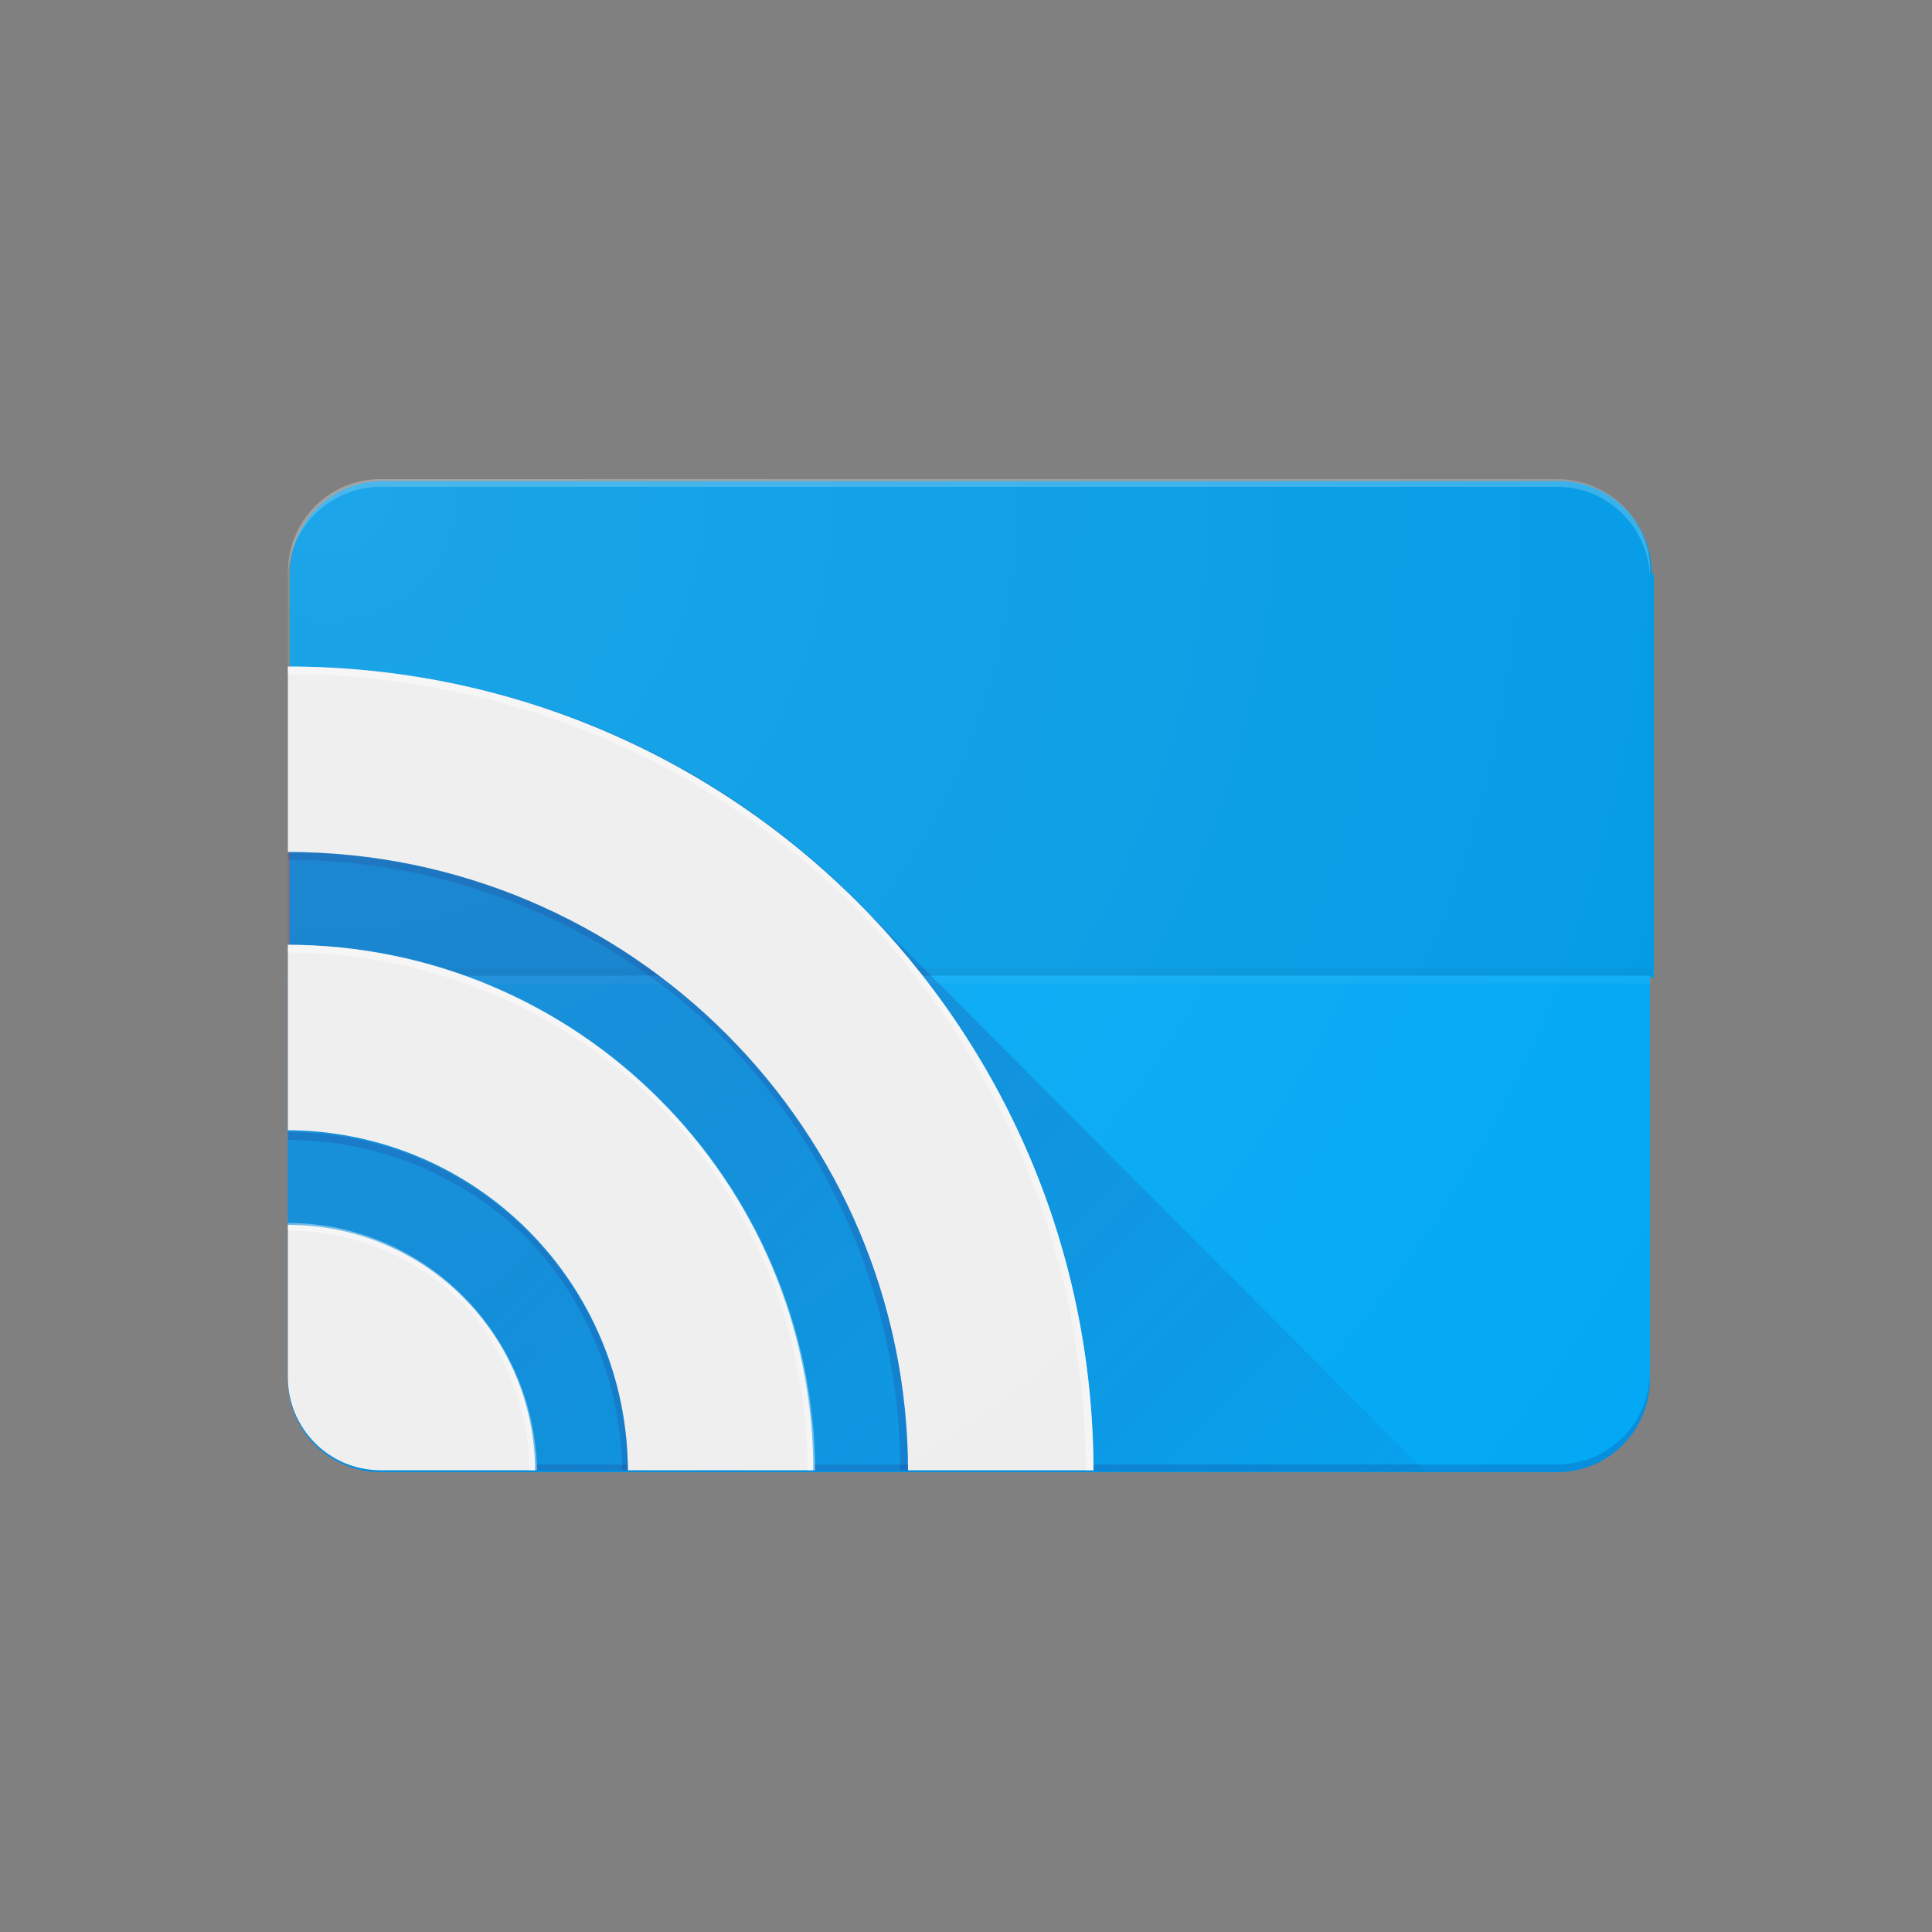
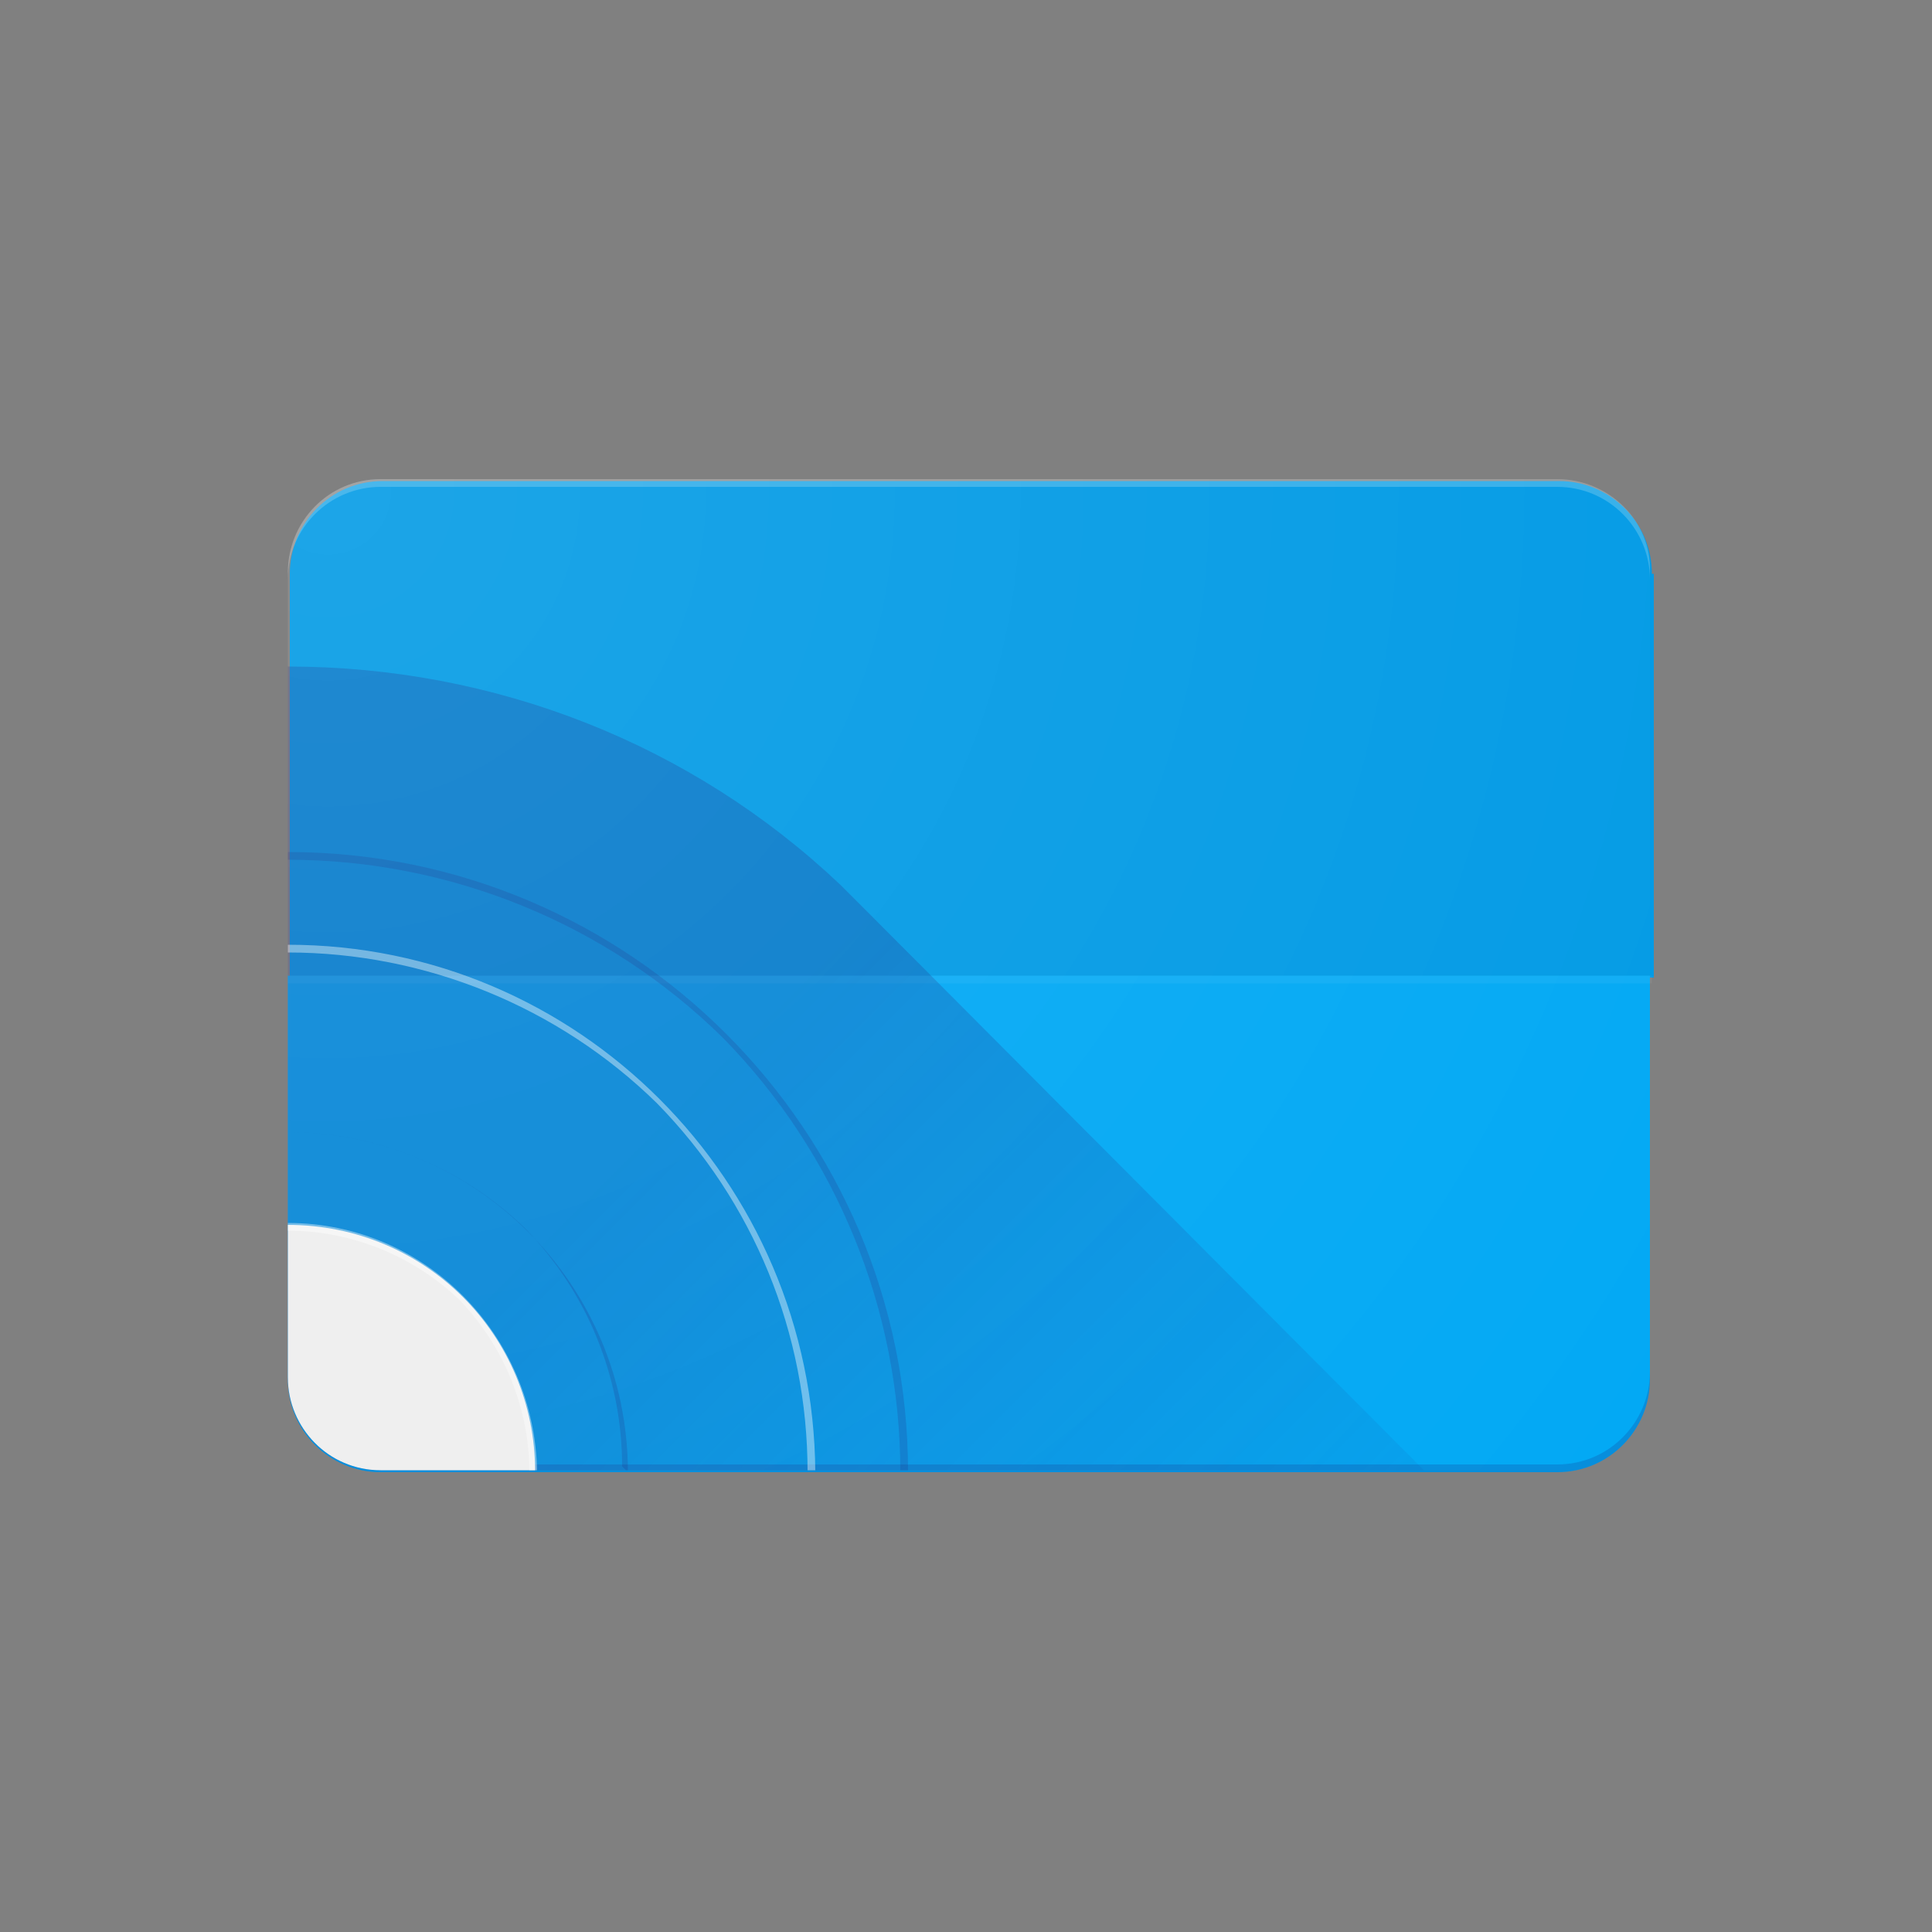
<svg xmlns="http://www.w3.org/2000/svg" xmlns:xlink="http://www.w3.org/1999/xlink" version="1.1" id="Layer_1" x="0px" y="0px" viewBox="-49 0 100 100" style="enable-background:new -49 0 100 100;" xml:space="preserve">
  <rect x="-49" y="0" width="100" height="100" fill="#808080" stroke="none" />
  <style type="text/css">
	.st0{fill:#039BE5;}
	.st1{fill:#03A9F4;}
	.st2{opacity:0.2;fill:#FFFFFF;enable-background:new    ;}
	.st3{fill:#1A237E;fill-opacity:0.2;}
	.st4{fill:#FFFFFF;fill-opacity:5.000000e-02;}
	.st5{fill:#263238;fill-opacity:5.000000e-02;}
	.st6{clip-path:url(#SVGID_2_);}
	.st7{opacity:0.25;fill:url(#_Path_5_1_);enable-background:new    ;}
	.st8{fill:#EEEEEE;}
	.st9{opacity:0.2;fill:#1A237E;enable-background:new    ;}
	.st10{opacity:0.4;fill:#FFFFFF;enable-background:new    ;}
	.st11{fill:url(#_Path_15_1_);}
	.st12{fill:none;}
</style>
  <title>icons</title>
  <title>icons</title>
  <g id="_Group_">
    <g id="_Group_2">
      <path id="_Path_" class="st0" d="M36.5,29.7c0-2.7-2.2-4.8-4.8-4.8h-60.9c-2.7,0-4.8,2.2-4.8,4.8v20.9h70.6V29.7z" />
      <path id="_Path_2" class="st1" d="M-34.1,50.5v20.9c0,2.7,2.2,4.8,4.8,4.8l0,0h60.9c2.7,0,4.8-2.2,4.8-4.8l0,0V50.5H-34.1z" />
    </g>
    <path id="_Path_3" class="st2" d="M31.6,24.8h-60.9c-2.7,0-4.8,2.2-4.8,4.8v0.4c0-2.7,2.2-4.8,4.8-4.8h60.9c2.7,0,4.8,2.2,4.8,4.8   v-0.4C36.5,27,34.3,24.8,31.6,24.8z" />
    <path id="_Path_4" class="st3" d="M31.6,75.8h-60.9c-2.7,0-4.8-2.2-4.8-4.8l0,0v0.4c0,2.7,2.2,4.8,4.8,4.8l0,0h60.9   c2.7,0,4.8-2.2,4.8-4.8l0,0V71C36.4,73.6,34.3,75.8,31.6,75.8z" />
    <g id="_Group_3">
      <rect id="_Rectangle_" x="-34.1" y="50.5" class="st4" width="70.6" height="0.4" />
-       <rect id="_Rectangle_2" x="-34.1" y="50.1" class="st5" width="70.6" height="0.4" />
    </g>
    <g id="_Clip_Group_">
      <g>
        <defs>
          <path id="SVGID_1_" d="M-29.3,24.8h60.9c2.7,0,4.8,2.2,4.8,4.8v41.7c0,2.7-2.2,4.8-4.8,4.8h-60.9c-2.7,0-4.8-2.2-4.8-4.8V29.7      C-34.1,27-32,24.8-29.3,24.8z" />
        </defs>
        <clipPath id="SVGID_2_">
          <use xlink:href="#SVGID_1_" style="overflow:visible;" />
        </clipPath>
        <g class="st6">
          <linearGradient id="_Path_5_1_" gradientUnits="userSpaceOnUse" x1="-17.946" y1="38.541" x2="10.646" y2="9.949" gradientTransform="matrix(1 0 0 -1 0 100)">
            <stop offset="0" style="stop-color:#1A237E" />
            <stop offset="1" style="stop-color:#1A237E;stop-opacity:0.25" />
          </linearGradient>
          <path id="_Path_5" class="st7" d="M-3.7,47.6l-1.8-1.8c-7.7-7.3-17.9-11.3-28.6-11.3v36.9c0,2.7,2.2,4.8,4.8,4.8l0,0h54.1      L-3.7,47.6z" />
          <path id="_Path_6" class="st8" d="M-21.3,76.2c0-7.1-5.7-12.8-12.8-12.8v12.8H-21.3z" />
-           <path id="_Path_7" class="st8" d="M-16.5,76.2h9.6c0-15.1-12.2-27.3-27.3-27.3v9.6C-24.4,58.5-16.5,66.4-16.5,76.2z" />
-           <path id="_Path_8" class="st8" d="M-34.1,34.5v9.6c17.7,0,32.1,14.4,32.1,32.1h9.6C7.6,53.1-11.1,34.5-34.1,34.5      C-34.1,34.5-34.1,34.5-34.1,34.5z" />
          <path id="_Path_9" class="st9" d="M-34.1,48.9h-0.4" />
-           <path id="_Path_10" class="st9" d="M-16.5,76.2c0-9.7-7.9-17.6-17.6-17.6l0,0v0.4c4.6,0,9,1.8,12.3,5c3.2,3.3,5,7.7,5,12.3      L-16.5,76.2c0,0.1,0,0.3,0,0.4L-16.5,76.2L-16.5,76.2z" />
+           <path id="_Path_10" class="st9" d="M-16.5,76.2c0-9.7-7.9-17.6-17.6-17.6l0,0c4.6,0,9,1.8,12.3,5c3.2,3.3,5,7.7,5,12.3      L-16.5,76.2c0,0.1,0,0.3,0,0.4L-16.5,76.2L-16.5,76.2z" />
          <path id="_Path_11" class="st9" d="M-2,76.2c0-17.7-14.4-32.1-32.1-32.1l0,0v0.4c8.4,0,16.5,3.3,22.5,9.2      c5.9,6,9.2,14.1,9.2,22.5L-2,76.2c0,0.2,0,0.3,0,0.4L-2,76.2L-2,76.2z" />
          <path id="_Path_12" class="st10" d="M-34.1,63.3L-34.1,63.3v0.4c3.3,0,6.5,1.3,8.9,3.6c2.3,2.4,3.6,5.6,3.6,8.9h0.4      C-21.3,69.1-27,63.3-34.1,63.3z" />
          <path id="_Path_13" class="st10" d="M-34.1,48.9L-34.1,48.9v0.4c7.1,0,14,2.8,19.1,7.8c5,5.1,7.8,11.9,7.8,19.1h0.4      C-6.9,61.1-19.1,48.9-34.1,48.9z" />
-           <path id="_Path_14" class="st10" d="M-34.1,34.5L-34.1,34.5v0.4c11,0,21.5,4.3,29.3,12c7.7,7.8,12,18.3,12,29.3h0.4      C7.6,53.1-11.1,34.5-34.1,34.5z" />
        </g>
      </g>
    </g>
    <radialGradient id="_Path_15_1_" cx="-32.015" cy="74.553" r="83.087" gradientTransform="matrix(1 0 0 -1 0 100)" gradientUnits="userSpaceOnUse">
      <stop offset="0" style="stop-color:#FFFFFF;stop-opacity:0.1" />
      <stop offset="1" style="stop-color:#FFFFFF;stop-opacity:0" />
    </radialGradient>
    <path id="_Path_15" class="st11" d="M-29.3,24.8h60.9c2.7,0,4.8,2.2,4.8,4.8v41.7c0,2.7-2.2,4.8-4.8,4.8h-60.9   c-2.7,0-4.8-2.2-4.8-4.8V29.7C-34.1,27-32,24.8-29.3,24.8z" />
-     <polyline id="_Path_16_1_" class="st12" points="39.7,12 39.7,89 -37.3,89 -37.3,12  " />
  </g>
</svg>